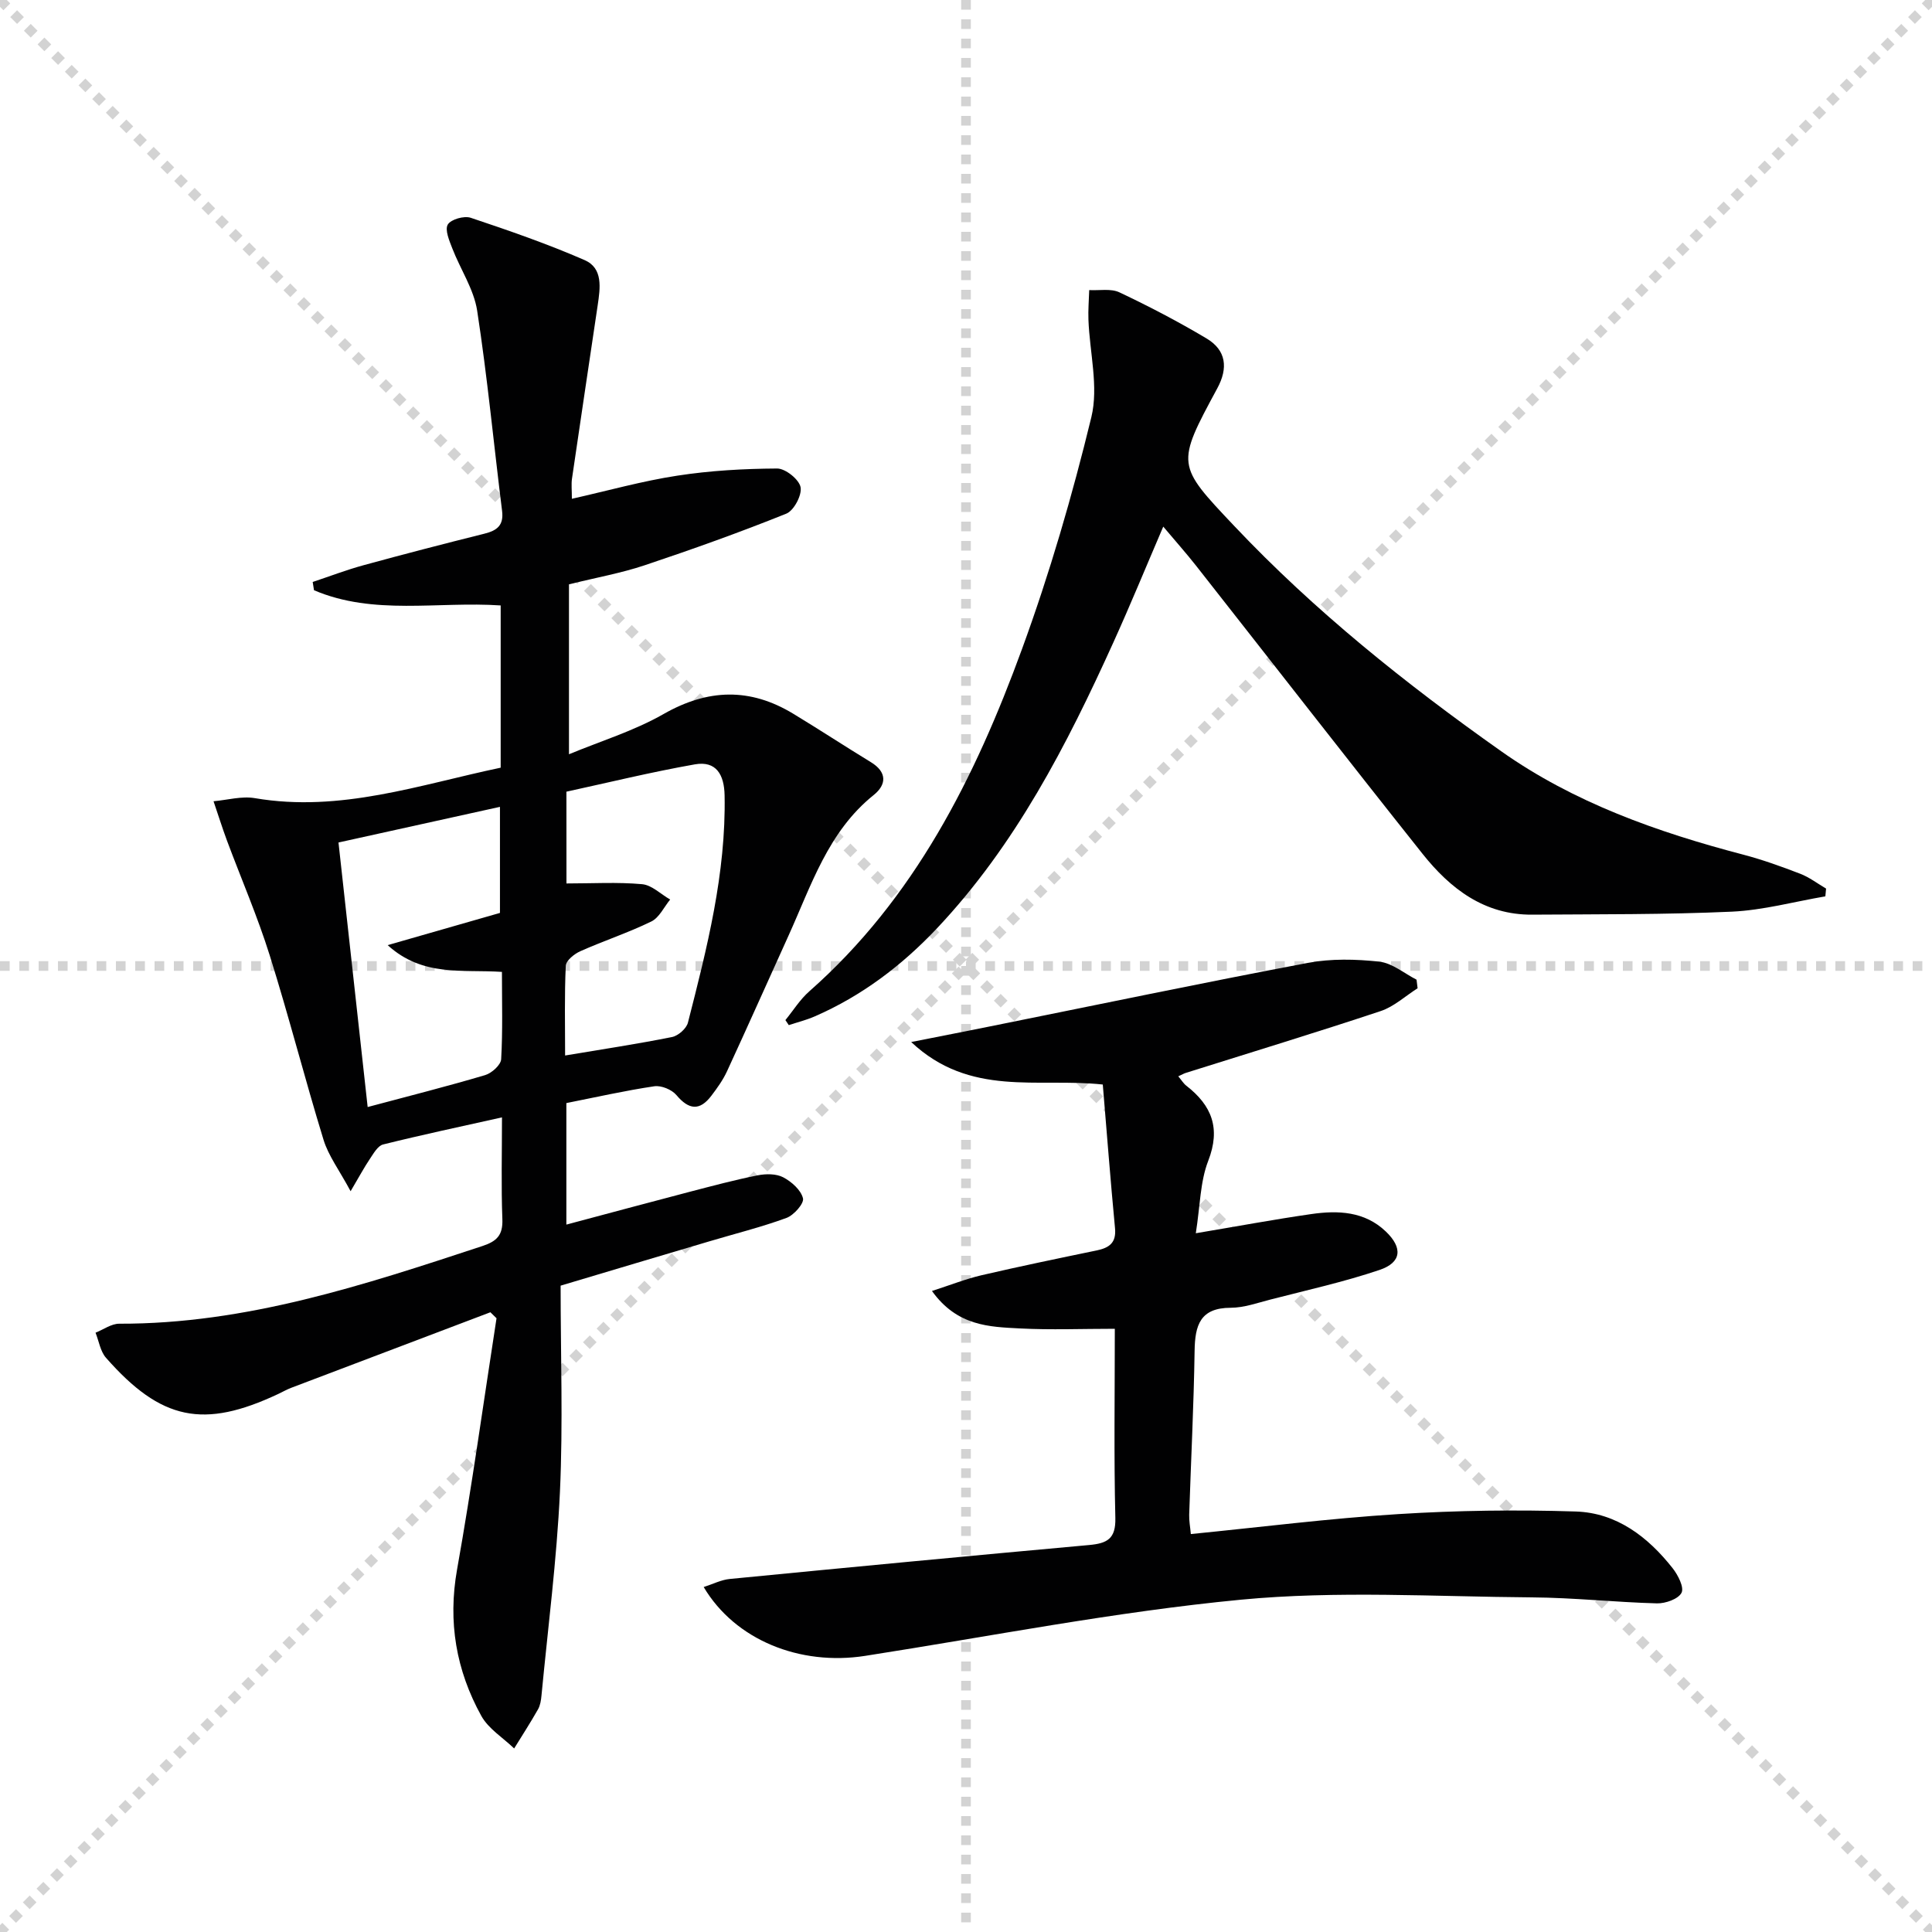
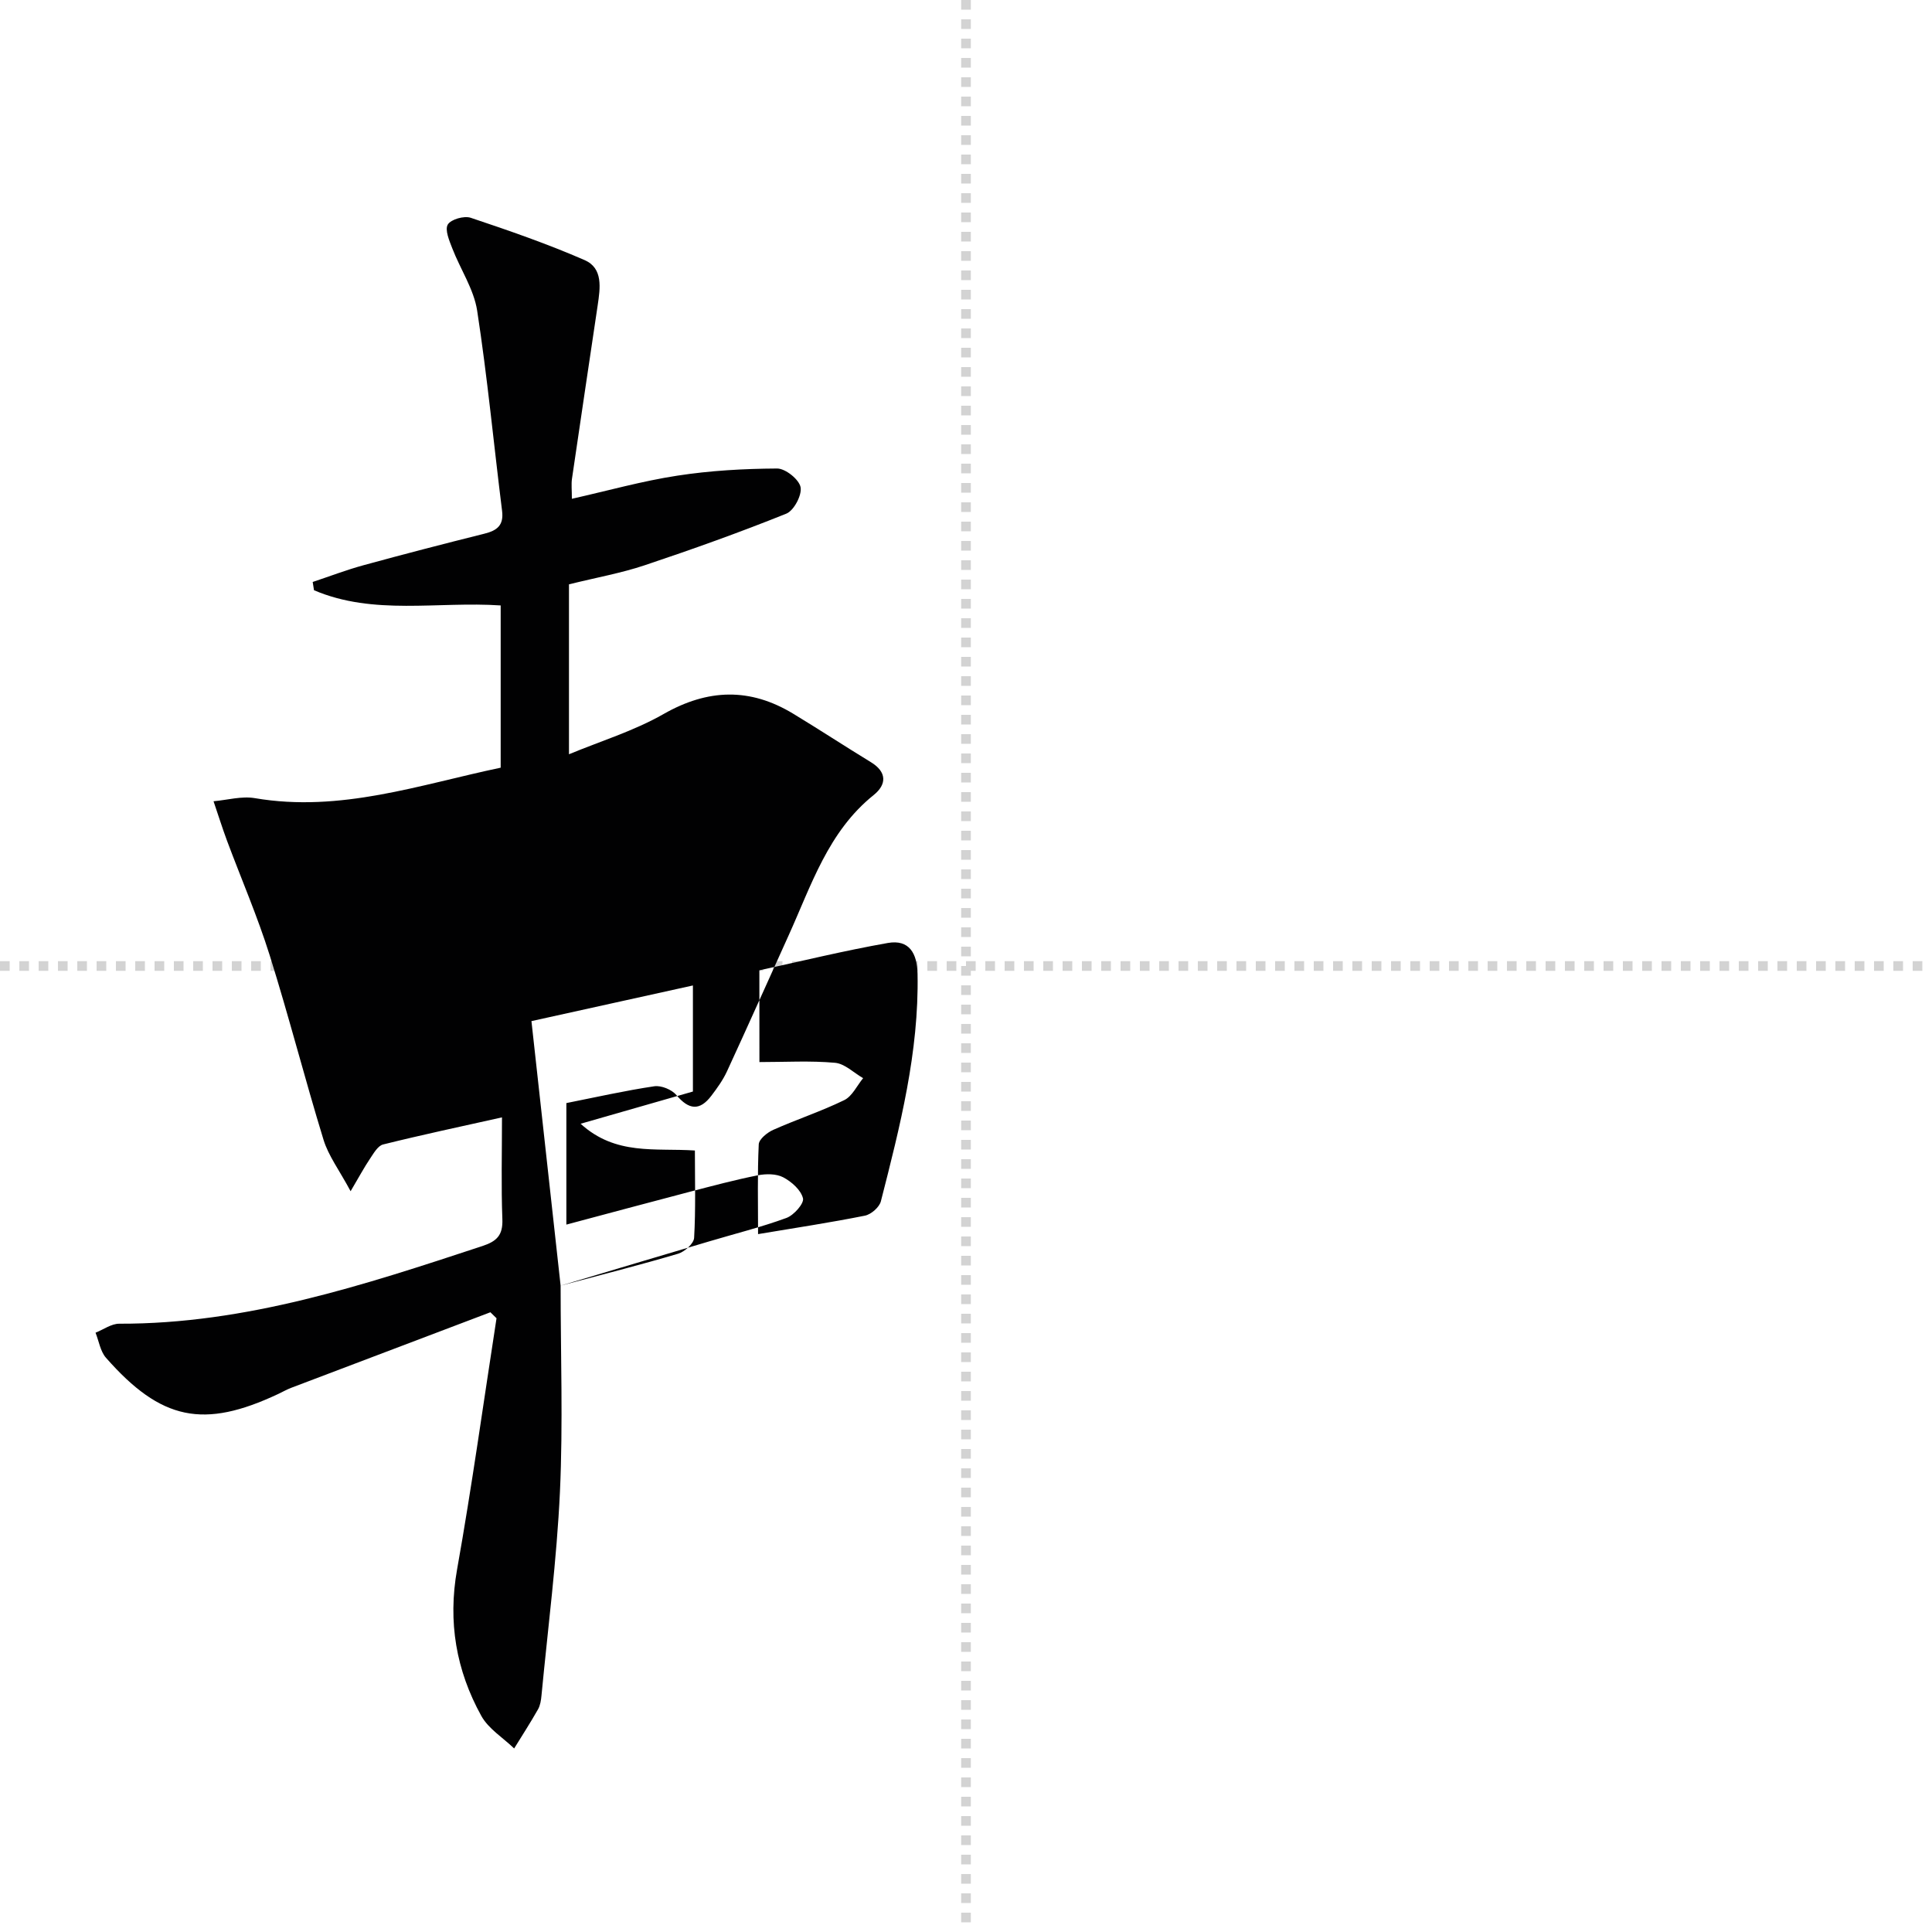
<svg xmlns="http://www.w3.org/2000/svg" enable-background="new 0 0 400 400" viewBox="0 0 400 400">
  <g stroke="lightgray" stroke-dasharray="1,1" stroke-width="1" transform="scale(2, 2)">
-     <line x1="0" y1="0" x2="200" y2="200" />
-     <line x1="200" y1="0" x2="0" y2="200" />
    <line x1="100" y1="0" x2="100" y2="200" />
    <line x1="0" y1="100" x2="200" y2="100" />
  </g>
  <g fill="#010102">
-     <path d="m116.07 266.18c0 14.44.51 28.59-.14 42.69-.66 14.08-2.48 28.11-3.82 42.15-.09.98-.25 2.05-.72 2.88-1.56 2.75-3.28 5.41-4.94 8.1-2.31-2.23-5.33-4.07-6.81-6.76-5.2-9.42-6.94-19.43-5.01-30.29 3.08-17.27 5.48-34.67 8.17-52.02-.42-.41-.84-.83-1.27-1.24-13.73 5.2-27.46 10.4-41.18 15.62-.93.35-1.81.85-2.71 1.28-15.48 7.29-24.28 5.51-35.7-7.48-1.17-1.33-1.46-3.44-2.16-5.19 1.64-.65 3.28-1.87 4.91-1.86 26.24.07 50.69-8.01 75.18-16.08 3-.99 4.26-2.25 4.14-5.54-.26-6.8-.08-13.61-.08-21.1-8.55 1.91-16.62 3.62-24.61 5.61-1.1.27-1.98 1.86-2.74 2.99-1.15 1.7-2.12 3.52-3.99 6.69-2.37-4.41-4.6-7.35-5.61-10.66-3.89-12.67-7.17-25.54-11.14-38.18-2.52-8.04-5.89-15.82-8.84-23.73-1-2.7-1.86-5.45-2.79-8.17 2.86-.25 5.83-1.11 8.56-.64 17.69 3.02 34.13-2.79 50.89-6.31 0-11.45 0-22.38 0-33.59-13.06-.88-26.3 2.13-38.65-3.15-.09-.57-.18-1.14-.27-1.71 3.5-1.16 6.95-2.49 10.5-3.46 8.32-2.28 16.66-4.44 25.03-6.53 2.6-.65 4.06-1.69 3.68-4.73-1.73-13.82-3.04-27.7-5.16-41.46-.69-4.44-3.47-8.55-5.14-12.87-.62-1.6-1.59-3.85-.94-4.95.64-1.08 3.38-1.86 4.75-1.4 7.96 2.66 15.92 5.42 23.6 8.77 3.83 1.68 3.21 5.77 2.69 9.31-1.78 11.99-3.58 23.97-5.33 35.96-.16 1.11-.02 2.27-.02 4.14 7.46-1.68 14.58-3.68 21.83-4.79 6.81-1.05 13.76-1.44 20.66-1.48 1.72-.01 4.54 2.25 4.86 3.86.32 1.63-1.38 4.86-2.96 5.49-9.65 3.88-19.47 7.39-29.34 10.69-4.84 1.62-9.92 2.52-15.65 3.94v35.18c6.45-2.68 13.4-4.8 19.57-8.32 9.2-5.25 17.92-5.49 26.86-.07 5.4 3.27 10.69 6.74 16.08 10.03 3.38 2.06 3.25 4.65.59 6.79-9.46 7.59-12.92 18.71-17.64 29.11-4.25 9.37-8.44 18.78-12.75 28.12-.83 1.79-2.02 3.45-3.22 5.03-2.43 3.21-4.68 2.93-7.25-.13-.95-1.13-3.13-2.03-4.57-1.82-6.05.9-12.02 2.25-18.21 3.48v25.16c8.71-2.32 17.15-4.6 25.61-6.81 4.65-1.21 9.29-2.45 14-3.39 1.7-.34 3.84-.35 5.29.41 1.73.91 3.67 2.63 4.09 4.35.26 1.06-1.89 3.5-3.42 4.06-5.27 1.93-10.76 3.29-16.15 4.9-9.86 2.92-19.7 5.86-30.61 9.12zm-39.95-36.98c8.65-2.31 16.53-4.3 24.32-6.61 1.36-.4 3.25-2.1 3.32-3.29.34-5.93.16-11.88.16-18.08-8.22-.55-16.39 1.08-23.66-5.54 7.76-2.22 15.52-4.45 23.25-6.67 0-7.12 0-14.3 0-21.96-11.44 2.53-22.37 4.94-33.43 7.38 2.04 18.44 4 36.21 6.04 54.77zm41.16-46.29c5.41 0 10.57-.31 15.65.15 2.02.18 3.88 2.07 5.82 3.18-1.28 1.56-2.26 3.75-3.91 4.55-4.76 2.32-9.84 3.99-14.69 6.15-1.25.55-2.95 1.93-3.01 3-.29 6.1-.14 12.23-.14 18.59 7.77-1.3 14.98-2.39 22.12-3.82 1.29-.26 3-1.75 3.31-2.99 3.95-15.44 7.9-30.9 7.59-47.05-.08-4.28-1.73-7.19-6.14-6.42-9.03 1.59-17.96 3.78-26.61 5.66.01 7.17.01 13.28.01 19z" />
-     <path d="m293.5 204.61c-2.54 1.61-4.88 3.8-7.64 4.72-13.37 4.45-26.86 8.55-40.31 12.79-.43.13-.82.36-1.6.72.66.78 1.07 1.48 1.67 1.95 5.27 4.1 7.15 8.8 4.53 15.55-1.68 4.33-1.67 9.31-2.57 14.99 8.65-1.45 16.26-2.87 23.91-3.97 5.54-.8 11.05-.58 15.43 3.61 3.54 3.38 3.27 6.42-1.31 7.96-7.37 2.49-15.01 4.17-22.55 6.12-2.73.7-5.5 1.7-8.26 1.71-6.32.01-7.39 3.61-7.47 8.9-.17 11.31-.75 22.62-1.12 33.93-.04 1.28.21 2.56.34 4.02 14.53-1.44 28.7-3.24 42.92-4.13 12.23-.77 24.54-.93 36.78-.54 8.44.27 14.93 5.24 20.05 11.74 1.12 1.42 2.42 3.98 1.84 5.09-.66 1.29-3.32 2.23-5.08 2.19-8.63-.23-17.26-1.18-25.89-1.24-20.1-.15-40.34-1.42-60.26.48-26.06 2.5-51.88 7.59-77.79 11.63-13.55 2.11-26.93-3.3-33.43-14.25 1.91-.61 3.61-1.5 5.39-1.67 24.8-2.42 49.6-4.78 74.42-7.03 3.71-.34 5.53-1.27 5.42-5.6-.31-12.8-.11-25.61-.11-39.17-6.78 0-13.22.26-19.62-.07-6.36-.33-13.01-.46-18.24-7.76 3.92-1.26 7.02-2.5 10.24-3.25 7.92-1.84 15.89-3.49 23.86-5.14 2.6-.54 4.1-1.57 3.8-4.62-.94-9.9-1.7-19.81-2.53-29.73-13.48-1.46-27.45 2.68-39.67-8.8 6.34-1.25 11.29-2.22 16.25-3.22 21.96-4.42 43.9-9.01 65.91-13.17 4.78-.9 9.89-.78 14.75-.25 2.68.29 5.15 2.42 7.72 3.73.08.58.15 1.18.22 1.78z" />
-     <path d="m377.92 185.58c-6.45 1.1-12.88 2.87-19.37 3.17-13.76.62-27.56.52-41.34.62-9.9.07-16.96-5.39-22.7-12.61-15.74-19.79-31.25-39.76-46.88-59.64-2.04-2.59-4.24-5.06-6.79-8.09-3.58 8.34-6.81 16.22-10.33 23.98-9.64 21.27-20.27 41.95-36.5 59.17-7.27 7.71-15.58 14.01-25.34 18.26-1.72.75-3.57 1.21-5.36 1.8-.23-.35-.47-.7-.7-1.04 1.63-2 3.03-4.27 4.94-5.95 21.8-19.21 34.33-44.28 44.04-70.86 5.73-15.67 10.42-31.79 14.36-48.01 1.53-6.3-.35-13.42-.6-20.17-.08-2.05.1-4.1.16-6.15 2.11.12 4.5-.37 6.26.47 6.14 2.9 12.18 6.06 18.01 9.53 4.11 2.44 4.53 6.13 2.24 10.35-8.55 15.83-8.47 15.81 3.51 28.48 16.66 17.63 35.52 32.69 55.25 46.63 15.1 10.67 32.35 16.76 50.12 21.42 4.01 1.05 7.94 2.47 11.81 3.96 1.9.73 3.58 2.03 5.36 3.07-.04.53-.09 1.07-.15 1.61z" />
+     <path d="m116.07 266.18c0 14.44.51 28.59-.14 42.69-.66 14.08-2.48 28.11-3.82 42.15-.09.98-.25 2.05-.72 2.88-1.56 2.75-3.28 5.41-4.94 8.1-2.31-2.23-5.33-4.07-6.81-6.76-5.2-9.42-6.94-19.43-5.01-30.29 3.08-17.27 5.48-34.67 8.17-52.02-.42-.41-.84-.83-1.27-1.24-13.73 5.2-27.46 10.4-41.18 15.62-.93.35-1.81.85-2.71 1.28-15.48 7.29-24.28 5.51-35.7-7.48-1.17-1.33-1.46-3.44-2.16-5.19 1.64-.65 3.28-1.87 4.91-1.86 26.24.07 50.69-8.01 75.18-16.08 3-.99 4.26-2.25 4.14-5.54-.26-6.8-.08-13.61-.08-21.1-8.55 1.91-16.62 3.62-24.61 5.61-1.1.27-1.98 1.86-2.74 2.99-1.15 1.7-2.12 3.52-3.99 6.69-2.37-4.41-4.6-7.35-5.61-10.66-3.89-12.67-7.17-25.54-11.14-38.18-2.52-8.04-5.89-15.82-8.84-23.73-1-2.7-1.86-5.45-2.79-8.17 2.86-.25 5.83-1.11 8.56-.64 17.69 3.02 34.13-2.79 50.89-6.31 0-11.45 0-22.38 0-33.59-13.06-.88-26.3 2.13-38.65-3.15-.09-.57-.18-1.14-.27-1.71 3.5-1.16 6.95-2.49 10.5-3.46 8.32-2.28 16.66-4.44 25.03-6.53 2.6-.65 4.06-1.69 3.68-4.73-1.73-13.82-3.04-27.7-5.16-41.46-.69-4.44-3.47-8.55-5.14-12.87-.62-1.6-1.59-3.85-.94-4.95.64-1.08 3.38-1.86 4.75-1.4 7.96 2.66 15.92 5.42 23.6 8.77 3.83 1.68 3.21 5.77 2.69 9.31-1.78 11.99-3.58 23.97-5.33 35.96-.16 1.11-.02 2.27-.02 4.14 7.46-1.68 14.58-3.68 21.83-4.79 6.81-1.05 13.76-1.44 20.66-1.48 1.72-.01 4.54 2.25 4.86 3.86.32 1.63-1.38 4.86-2.96 5.49-9.65 3.88-19.47 7.39-29.34 10.69-4.84 1.62-9.92 2.52-15.65 3.94v35.18c6.45-2.68 13.4-4.8 19.57-8.32 9.2-5.25 17.92-5.49 26.86-.07 5.4 3.27 10.69 6.74 16.08 10.03 3.38 2.06 3.25 4.65.59 6.79-9.46 7.59-12.92 18.71-17.64 29.11-4.25 9.37-8.44 18.78-12.75 28.12-.83 1.79-2.02 3.45-3.22 5.03-2.43 3.21-4.68 2.93-7.25-.13-.95-1.13-3.13-2.03-4.57-1.82-6.05.9-12.02 2.25-18.21 3.48v25.16c8.71-2.32 17.15-4.6 25.61-6.81 4.65-1.21 9.29-2.45 14-3.39 1.7-.34 3.84-.35 5.29.41 1.73.91 3.67 2.63 4.09 4.35.26 1.06-1.89 3.5-3.42 4.06-5.27 1.93-10.76 3.29-16.15 4.9-9.86 2.92-19.7 5.86-30.61 9.12zc8.65-2.31 16.53-4.3 24.32-6.61 1.36-.4 3.25-2.1 3.32-3.29.34-5.93.16-11.88.16-18.08-8.22-.55-16.39 1.08-23.66-5.54 7.76-2.22 15.52-4.45 23.25-6.67 0-7.12 0-14.3 0-21.96-11.44 2.53-22.37 4.94-33.43 7.38 2.04 18.44 4 36.21 6.04 54.77zm41.16-46.29c5.41 0 10.57-.31 15.65.15 2.02.18 3.88 2.07 5.82 3.18-1.28 1.56-2.26 3.75-3.91 4.55-4.76 2.32-9.84 3.99-14.69 6.15-1.25.55-2.95 1.93-3.01 3-.29 6.1-.14 12.23-.14 18.59 7.77-1.3 14.98-2.39 22.12-3.82 1.29-.26 3-1.75 3.31-2.99 3.95-15.44 7.9-30.9 7.59-47.05-.08-4.28-1.73-7.19-6.14-6.42-9.03 1.59-17.96 3.78-26.61 5.66.01 7.17.01 13.28.01 19z" />
  </g>
</svg>